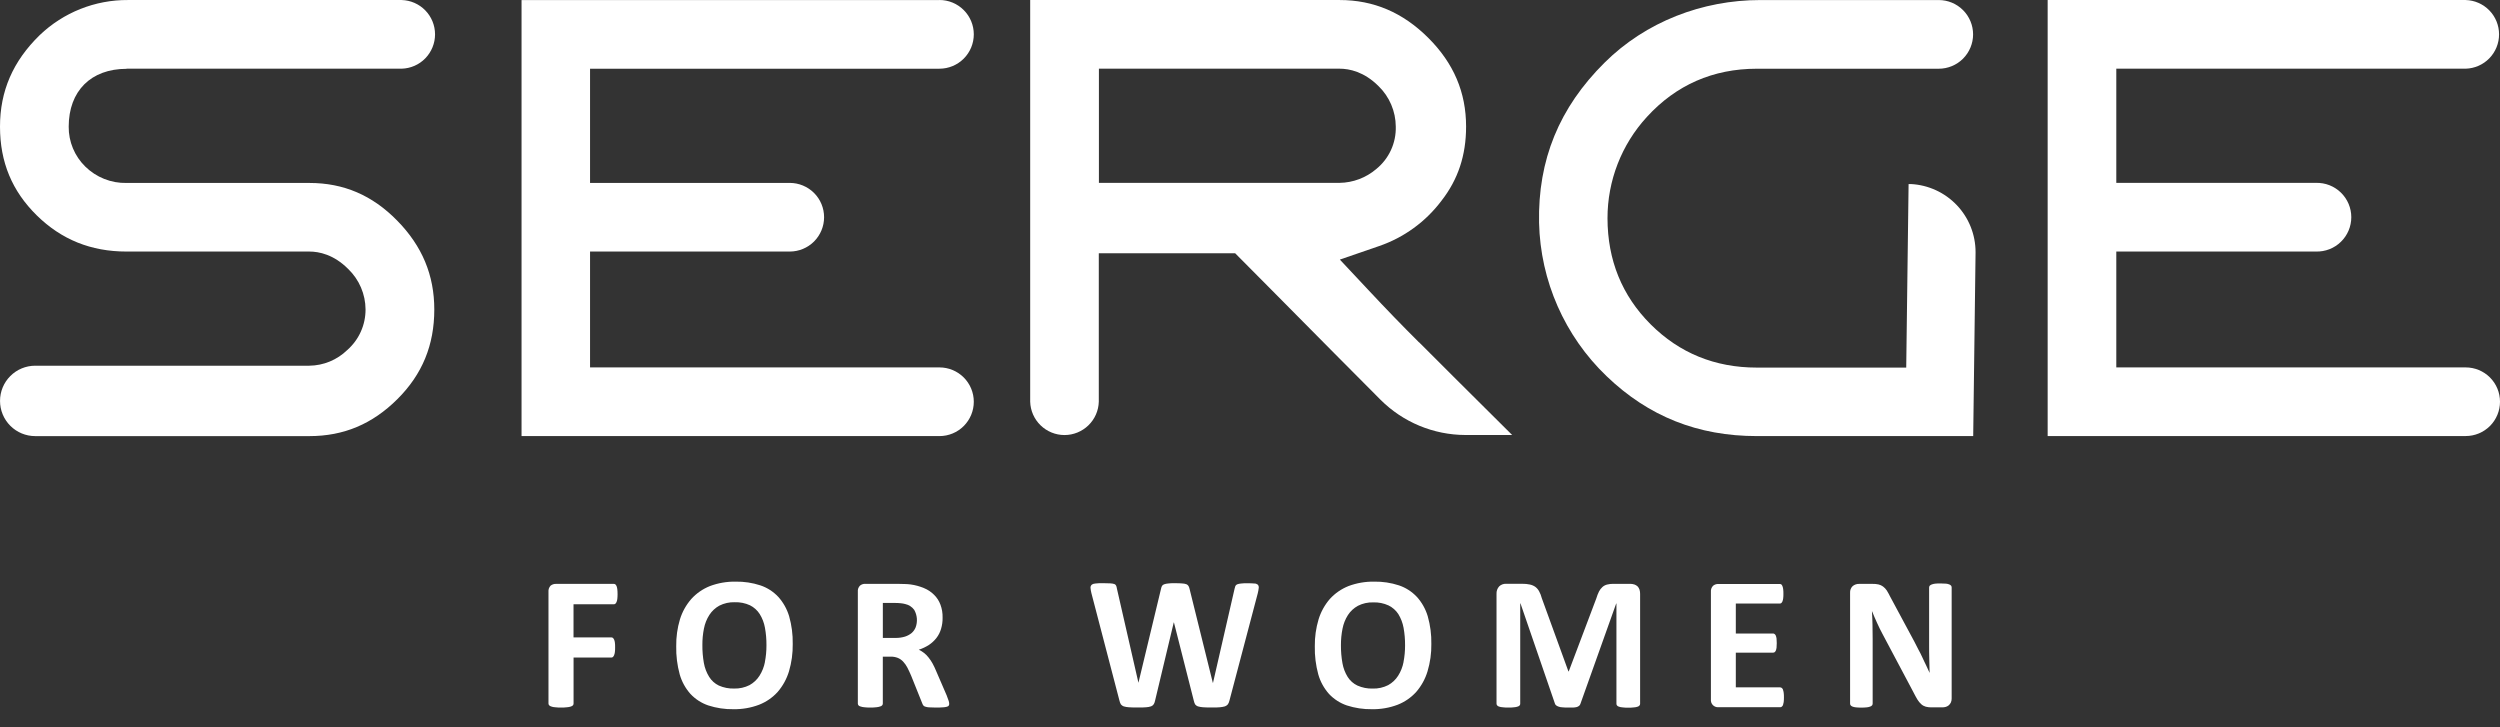
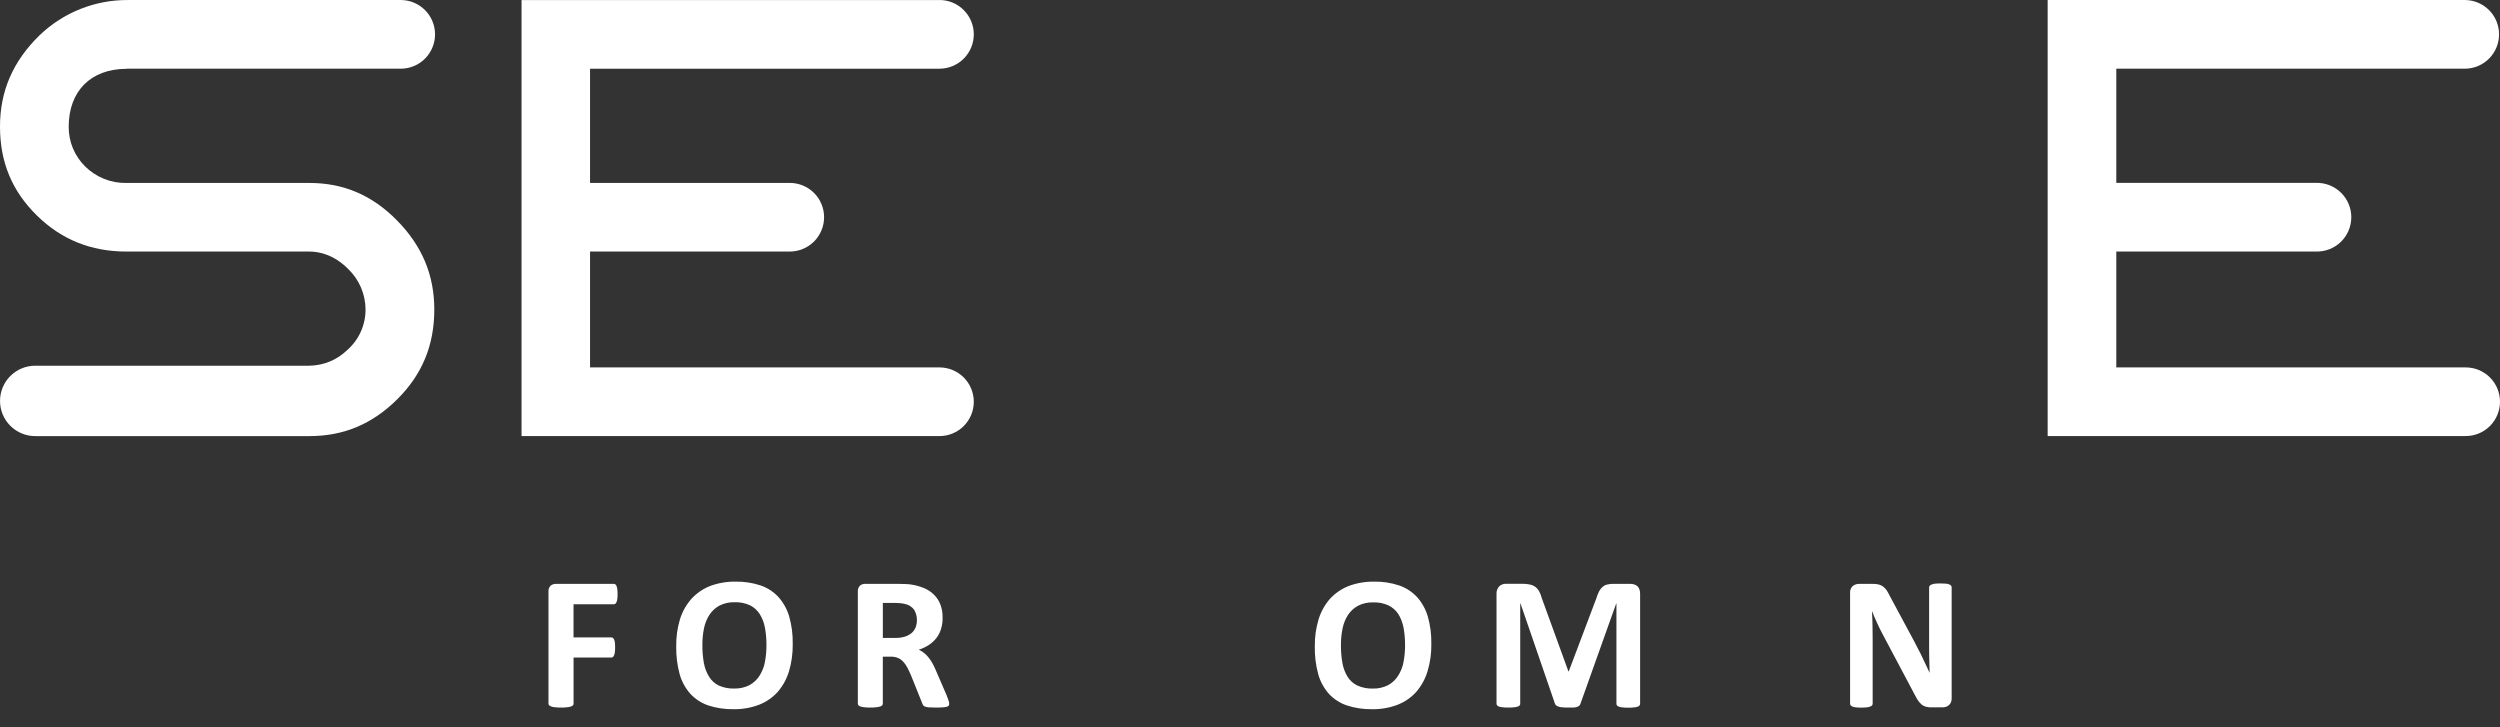
<svg xmlns="http://www.w3.org/2000/svg" width="110" height="32" viewBox="0 0 110 32" fill="none">
  <rect x="0" y="0" width="110" height="32" fill="#333333" stroke="none" />
  <path d="M5.571 3.022H17.672C18.066 3.012 18.44 2.848 18.714 2.566C18.988 2.283 19.142 1.905 19.142 1.512C19.142 1.118 18.988 0.74 18.714 0.458C18.44 0.176 18.066 0.012 17.672 0.001H5.631C4.185 -0.008 2.791 0.546 1.747 1.546C0.568 2.694 0 4.009 0 5.572C0 7.135 0.53 8.405 1.615 9.474C2.701 10.542 4.001 11.068 5.566 11.068H13.609C14.039 11.068 14.687 11.199 15.321 11.836C15.561 12.067 15.752 12.343 15.883 12.649C16.014 12.954 16.082 13.283 16.084 13.615C16.085 13.952 16.015 14.286 15.876 14.594C15.738 14.901 15.535 15.176 15.282 15.399C14.834 15.836 14.235 16.084 13.609 16.091H1.55C1.14 16.091 0.745 16.254 0.455 16.545C0.164 16.835 0.001 17.229 0.001 17.64C0.001 18.051 0.164 18.445 0.455 18.736C0.745 19.026 1.14 19.189 1.55 19.189H13.614C15.123 19.189 16.383 18.659 17.483 17.564C18.584 16.469 19.109 15.179 19.109 13.619C19.109 12.107 18.576 10.827 17.476 9.707C16.377 8.586 15.116 8.05 13.614 8.05H5.571C5.234 8.058 4.9 7.998 4.587 7.873C4.274 7.749 3.99 7.563 3.75 7.327C3.518 7.099 3.333 6.826 3.208 6.525C3.083 6.224 3.02 5.901 3.023 5.575C3.023 4.004 4.001 3.028 5.571 3.028" fill="white" />
  <path d="M41.336 0.002H22.948V19.188H41.336C41.737 19.188 42.121 19.029 42.404 18.746C42.688 18.462 42.847 18.078 42.847 17.677C42.847 17.276 42.688 16.892 42.404 16.608C42.121 16.325 41.737 16.166 41.336 16.166H25.962V11.068H34.75C35.15 11.068 35.534 10.909 35.818 10.626C36.101 10.342 36.26 9.958 36.26 9.558C36.26 9.157 36.101 8.773 35.818 8.49C35.534 8.207 35.15 8.048 34.75 8.048H25.962V3.023H41.336C41.737 3.023 42.121 2.863 42.404 2.58C42.688 2.296 42.847 1.912 42.847 1.511C42.847 1.11 42.688 0.726 42.404 0.443C42.121 0.159 41.737 0 41.336 0" fill="white" />
  <path d="M108.49 3.022C108.883 3.011 109.257 2.848 109.531 2.565C109.806 2.283 109.959 1.905 109.959 1.512C109.959 1.118 109.806 0.74 109.531 0.458C109.257 0.176 108.883 0.012 108.49 0.001H90.097V19.186H108.49C108.89 19.186 109.275 19.027 109.558 18.744C109.841 18.46 110 18.076 110 17.676C110 17.275 109.841 16.891 109.558 16.608C109.275 16.325 108.89 16.166 108.49 16.166H93.117V11.068H101.904C102.106 11.073 102.307 11.038 102.495 10.965C102.683 10.892 102.855 10.781 102.999 10.64C103.144 10.499 103.259 10.331 103.338 10.145C103.416 9.959 103.457 9.759 103.457 9.557C103.457 9.355 103.416 9.155 103.338 8.969C103.259 8.783 103.144 8.615 102.999 8.474C102.855 8.333 102.683 8.223 102.495 8.149C102.307 8.076 102.106 8.041 101.904 8.046H93.117V3.022H108.49Z" fill="white" />
-   <path d="M62.432 15.059C61.713 14.344 60.969 13.575 60.2 12.752L58.954 11.422L60.678 10.828C61.775 10.452 62.734 9.754 63.43 8.826C64.156 7.894 64.508 6.832 64.508 5.571C64.508 4.065 63.965 2.785 62.845 1.667C61.725 0.549 60.441 0.001 58.941 0.001H45.328V17.674C45.339 18.067 45.503 18.44 45.785 18.714C46.067 18.988 46.445 19.142 46.838 19.142C47.231 19.142 47.609 18.988 47.891 18.714C48.173 18.44 48.337 18.067 48.347 17.674V11.143H54.346C54.346 11.143 57.249 14.064 58.723 15.558C59.108 15.947 59.848 16.692 60.74 17.586C61.731 18.578 63.076 19.137 64.479 19.14H66.535C64.764 17.383 62.816 15.441 62.438 15.059M48.352 8.046V3.022H58.941C59.37 3.022 60.019 3.154 60.653 3.787C60.892 4.018 61.083 4.295 61.213 4.601C61.344 4.907 61.412 5.236 61.414 5.568C61.424 5.925 61.352 6.279 61.203 6.603C61.054 6.927 60.833 7.212 60.556 7.437C60.105 7.822 59.534 8.037 58.941 8.046H48.352Z" fill="white" />
-   <path d="M84.075 8.098H83.978L83.874 16.174H77.298C75.46 16.174 73.892 15.534 72.629 14.271C71.366 13.008 70.733 11.444 70.73 9.604C70.728 7.954 71.346 6.363 72.461 5.147C73.748 3.737 75.378 3.024 77.3 3.024H85.304C85.705 3.024 86.09 2.865 86.373 2.582C86.656 2.298 86.816 1.914 86.816 1.513C86.816 1.112 86.656 0.728 86.373 0.445C86.09 0.161 85.705 0.002 85.304 0.002H77.453C74.904 0.002 72.412 0.958 70.603 2.755C68.604 4.736 67.663 7.038 67.719 9.802C67.777 12.357 68.846 14.784 70.69 16.552C72.536 18.324 74.706 19.188 77.308 19.188H86.821L86.925 11.098C86.926 10.328 86.631 9.587 86.102 9.029C85.572 8.471 84.848 8.138 84.079 8.098" fill="white" />
  <path d="M27.128 25.786C27.115 25.759 27.098 25.733 27.076 25.712C27.056 25.698 27.033 25.69 27.009 25.691H24.457C24.373 25.689 24.292 25.717 24.226 25.769C24.193 25.805 24.168 25.847 24.151 25.893C24.135 25.939 24.129 25.988 24.133 26.037V30.949C24.132 30.978 24.141 31.006 24.159 31.028C24.184 31.055 24.216 31.075 24.252 31.085C24.306 31.105 24.363 31.116 24.42 31.119C24.509 31.13 24.598 31.134 24.688 31.132C24.776 31.134 24.864 31.13 24.952 31.119C25.011 31.116 25.068 31.104 25.124 31.085C25.159 31.074 25.19 31.055 25.215 31.028C25.23 31.005 25.238 30.977 25.237 30.949V28.932H26.901C26.926 28.933 26.95 28.924 26.968 28.908C26.99 28.886 27.008 28.859 27.02 28.831C27.038 28.786 27.049 28.74 27.055 28.692C27.063 28.623 27.067 28.552 27.065 28.482C27.067 28.413 27.063 28.343 27.055 28.273C27.05 28.227 27.038 28.182 27.02 28.14C27.007 28.113 26.99 28.089 26.968 28.068C26.949 28.053 26.926 28.046 26.901 28.046H25.235V26.589H27.009C27.033 26.588 27.056 26.58 27.076 26.565C27.098 26.543 27.116 26.517 27.128 26.488C27.146 26.445 27.157 26.4 27.162 26.354C27.17 26.284 27.173 26.214 27.173 26.144C27.173 26.072 27.17 26 27.162 25.928C27.157 25.88 27.145 25.832 27.128 25.786Z" fill="white" />
  <path d="M34.241 26.259C34.025 26.029 33.756 25.856 33.456 25.756C33.105 25.641 32.738 25.586 32.369 25.592C31.982 25.586 31.597 25.652 31.235 25.788C30.922 25.913 30.643 26.106 30.417 26.355C30.19 26.615 30.02 26.92 29.918 27.25C29.803 27.634 29.748 28.033 29.754 28.434C29.745 28.852 29.797 29.268 29.907 29.672C29.997 29.991 30.159 30.285 30.38 30.533C30.596 30.764 30.865 30.937 31.164 31.039C31.52 31.154 31.893 31.211 32.267 31.205C32.653 31.212 33.038 31.146 33.399 31.009C33.712 30.887 33.992 30.694 34.217 30.445C34.445 30.181 34.614 29.873 34.715 29.54C34.831 29.149 34.886 28.743 34.88 28.336C34.888 27.923 34.835 27.512 34.722 27.115C34.627 26.797 34.463 26.504 34.241 26.258M33.657 29.128C33.617 29.343 33.535 29.548 33.418 29.733C33.309 29.905 33.158 30.046 32.98 30.145C32.77 30.251 32.537 30.303 32.302 30.296C32.07 30.303 31.84 30.258 31.628 30.164C31.452 30.079 31.305 29.946 31.202 29.78C31.088 29.595 31.009 29.39 30.971 29.175C30.924 28.912 30.902 28.644 30.905 28.376C30.903 28.134 30.926 27.892 30.974 27.655C31.015 27.443 31.095 27.24 31.212 27.057C31.322 26.887 31.472 26.747 31.65 26.649C31.86 26.542 32.094 26.49 32.329 26.498C32.56 26.491 32.789 26.536 32.998 26.632C33.173 26.719 33.321 26.852 33.426 27.016C33.541 27.2 33.619 27.404 33.657 27.617C33.704 27.873 33.726 28.133 33.724 28.393C33.725 28.64 33.702 28.886 33.655 29.128" fill="white" />
  <path d="M41.662 30.617L41.201 29.55C41.153 29.432 41.099 29.316 41.039 29.204C40.987 29.108 40.927 29.017 40.858 28.932C40.8 28.856 40.733 28.787 40.657 28.729C40.586 28.673 40.509 28.626 40.427 28.588C40.584 28.537 40.734 28.466 40.873 28.377C40.999 28.293 41.111 28.189 41.204 28.07C41.296 27.95 41.365 27.814 41.407 27.668C41.455 27.508 41.478 27.34 41.474 27.172C41.479 26.978 41.447 26.785 41.379 26.604C41.319 26.441 41.224 26.294 41.1 26.172C40.974 26.045 40.823 25.945 40.657 25.877C40.469 25.798 40.271 25.744 40.068 25.716C39.985 25.705 39.901 25.699 39.818 25.697C39.723 25.697 39.606 25.689 39.466 25.689H38.07C37.986 25.685 37.903 25.714 37.839 25.768C37.805 25.803 37.778 25.845 37.762 25.89C37.746 25.936 37.74 25.985 37.745 26.034V30.957C37.746 30.984 37.754 31.01 37.77 31.032C37.793 31.059 37.824 31.077 37.859 31.084C37.913 31.103 37.97 31.114 38.027 31.119C38.115 31.129 38.204 31.134 38.292 31.132C38.383 31.134 38.473 31.129 38.562 31.119C38.619 31.114 38.675 31.102 38.729 31.084C38.763 31.076 38.794 31.058 38.817 31.032C38.835 31.011 38.844 30.985 38.844 30.957V28.892H39.19C39.297 28.89 39.403 28.909 39.503 28.947C39.589 28.983 39.668 29.037 39.733 29.105C39.809 29.185 39.872 29.275 39.923 29.372C39.977 29.48 40.038 29.603 40.093 29.737L40.579 30.948C40.59 30.979 40.604 31.008 40.623 31.035C40.643 31.063 40.673 31.083 40.707 31.091C40.76 31.109 40.815 31.12 40.871 31.123C40.942 31.123 41.037 31.132 41.154 31.132C41.292 31.132 41.404 31.132 41.482 31.123C41.545 31.122 41.608 31.112 41.668 31.095C41.711 31.08 41.738 31.065 41.748 31.043C41.761 31.018 41.767 30.991 41.765 30.963C41.763 30.924 41.757 30.885 41.745 30.848C41.73 30.796 41.7 30.72 41.661 30.617M40.287 27.607C40.248 27.702 40.188 27.786 40.112 27.853C40.025 27.924 39.925 27.977 39.819 28.011C39.686 28.051 39.547 28.07 39.408 28.069H38.845V26.53H39.341C39.439 26.527 39.538 26.532 39.635 26.543C39.7 26.549 39.764 26.56 39.827 26.577C39.987 26.611 40.129 26.702 40.226 26.834C40.292 26.951 40.331 27.081 40.342 27.214C40.352 27.348 40.334 27.482 40.287 27.607Z" fill="white" />
-   <path d="M55.197 25.675C55.127 25.668 55.033 25.663 54.91 25.663C54.786 25.663 54.679 25.663 54.605 25.675C54.546 25.679 54.488 25.691 54.433 25.712C54.399 25.727 54.371 25.753 54.355 25.787C54.34 25.824 54.329 25.863 54.322 25.902L53.373 30.042H53.364L52.343 25.92C52.334 25.873 52.318 25.828 52.295 25.786C52.274 25.75 52.241 25.722 52.202 25.706C52.143 25.686 52.081 25.674 52.019 25.672C51.939 25.664 51.833 25.661 51.697 25.661C51.56 25.661 51.466 25.661 51.394 25.674C51.334 25.678 51.275 25.69 51.218 25.711C51.178 25.724 51.145 25.752 51.124 25.788C51.104 25.83 51.09 25.874 51.082 25.92L50.091 30.042L49.142 25.889C49.137 25.845 49.125 25.803 49.107 25.764C49.099 25.748 49.089 25.734 49.075 25.723C49.062 25.711 49.047 25.703 49.031 25.697C48.973 25.68 48.914 25.67 48.854 25.668C48.778 25.663 48.674 25.66 48.543 25.66C48.411 25.66 48.29 25.66 48.21 25.673C48.149 25.674 48.088 25.692 48.037 25.727C48.018 25.744 48.004 25.766 47.994 25.789C47.984 25.813 47.98 25.839 47.982 25.864C47.989 25.942 48.002 26.019 48.021 26.095L49.255 30.825C49.268 30.882 49.288 30.938 49.317 30.989C49.349 31.031 49.392 31.062 49.441 31.08C49.516 31.102 49.594 31.116 49.672 31.12C49.769 31.127 49.896 31.13 50.058 31.13C50.221 31.13 50.337 31.13 50.428 31.12C50.503 31.116 50.578 31.102 50.65 31.078C50.698 31.06 50.739 31.027 50.766 30.984C50.794 30.935 50.814 30.881 50.824 30.825L51.645 27.389H51.654L52.526 30.825C52.538 30.882 52.557 30.937 52.583 30.989C52.614 31.03 52.656 31.062 52.705 31.08C52.78 31.101 52.858 31.115 52.936 31.12C53.032 31.127 53.159 31.13 53.317 31.13C53.475 31.13 53.577 31.13 53.672 31.12C53.748 31.114 53.823 31.101 53.897 31.08C53.948 31.062 53.993 31.03 54.028 30.989C54.06 30.939 54.083 30.883 54.096 30.825L55.34 26.111C55.361 26.03 55.376 25.947 55.385 25.863C55.388 25.839 55.386 25.815 55.379 25.791C55.372 25.768 55.361 25.746 55.346 25.727C55.303 25.694 55.251 25.674 55.197 25.673" fill="white" />
  <path d="M62.338 26.259C62.122 26.029 61.852 25.856 61.553 25.756C61.202 25.641 60.834 25.586 60.465 25.592C60.078 25.586 59.694 25.652 59.331 25.788C59.019 25.913 58.739 26.106 58.513 26.355C58.288 26.615 58.119 26.92 58.018 27.249C57.903 27.633 57.847 28.032 57.852 28.433C57.843 28.851 57.894 29.268 58.004 29.672C58.094 29.991 58.256 30.285 58.476 30.533C58.693 30.764 58.962 30.937 59.261 31.039C59.617 31.154 59.989 31.211 60.364 31.205C60.75 31.212 61.134 31.146 61.495 31.009C61.808 30.887 62.088 30.694 62.313 30.445C62.541 30.182 62.711 29.873 62.811 29.54C62.928 29.15 62.985 28.744 62.979 28.337C62.987 27.924 62.934 27.513 62.821 27.116C62.727 26.798 62.562 26.506 62.34 26.259M61.756 29.129C61.715 29.344 61.635 29.549 61.517 29.734C61.408 29.906 61.258 30.047 61.079 30.146C60.869 30.252 60.636 30.304 60.401 30.297C60.169 30.304 59.939 30.259 59.727 30.165C59.551 30.082 59.403 29.951 59.299 29.787C59.184 29.602 59.106 29.397 59.068 29.182C59.021 28.919 58.999 28.651 59.001 28.383C59 28.141 59.023 27.899 59.071 27.662C59.111 27.45 59.192 27.247 59.308 27.064C59.418 26.894 59.569 26.754 59.747 26.656C59.956 26.549 60.19 26.497 60.426 26.505C60.656 26.497 60.885 26.543 61.095 26.639C61.27 26.724 61.419 26.855 61.526 27.018C61.639 27.203 61.717 27.406 61.756 27.619C61.803 27.875 61.825 28.135 61.823 28.396C61.824 28.642 61.801 28.888 61.754 29.131" fill="white" />
  <path d="M72.054 25.803C72.016 25.765 71.969 25.736 71.918 25.719C71.856 25.698 71.79 25.688 71.725 25.689H70.982C70.891 25.688 70.799 25.698 70.711 25.721C70.635 25.74 70.566 25.776 70.508 25.828C70.446 25.884 70.395 25.95 70.357 26.024C70.309 26.119 70.271 26.219 70.241 26.321L69.025 29.541H69.01L67.836 26.311C67.811 26.208 67.772 26.11 67.721 26.017C67.68 25.941 67.624 25.875 67.556 25.823C67.483 25.772 67.401 25.737 67.314 25.719C67.206 25.696 67.095 25.685 66.983 25.687H66.265C66.209 25.684 66.154 25.693 66.102 25.713C66.05 25.733 66.002 25.763 65.962 25.802C65.922 25.846 65.892 25.898 65.872 25.954C65.852 26.01 65.844 26.069 65.847 26.129V30.959C65.846 30.986 65.855 31.013 65.872 31.034C65.893 31.06 65.921 31.079 65.953 31.088C66.006 31.107 66.061 31.117 66.117 31.12C66.2 31.131 66.284 31.135 66.367 31.133C66.453 31.135 66.538 31.131 66.622 31.12C66.677 31.117 66.73 31.106 66.781 31.088C66.816 31.08 66.846 31.061 66.868 31.034C66.883 31.012 66.891 30.986 66.89 30.959V26.549H66.901L68.415 30.953C68.423 30.985 68.442 31.013 68.467 31.033C68.498 31.058 68.533 31.077 68.571 31.089C68.623 31.109 68.679 31.12 68.735 31.122C68.815 31.13 68.896 31.133 68.977 31.132C69.074 31.132 69.153 31.132 69.22 31.132C69.276 31.13 69.331 31.122 69.385 31.108C69.424 31.095 69.46 31.075 69.49 31.048C69.515 31.023 69.533 30.993 69.542 30.959L71.112 26.555H71.123V30.964C71.122 30.991 71.13 31.017 71.147 31.039C71.169 31.065 71.198 31.084 71.231 31.093C71.282 31.111 71.336 31.122 71.39 31.125C71.474 31.136 71.558 31.14 71.643 31.138C71.728 31.14 71.813 31.135 71.898 31.125C71.953 31.122 72.007 31.111 72.058 31.093C72.091 31.084 72.12 31.065 72.14 31.039C72.157 31.017 72.166 30.991 72.165 30.964V26.128C72.166 26.065 72.156 26.002 72.138 25.942C72.12 25.891 72.093 25.844 72.058 25.803" fill="white" />
-   <path d="M78.451 30.341C78.44 30.313 78.421 30.288 78.397 30.269C78.377 30.254 78.353 30.246 78.328 30.244H76.376V28.716H78.014C78.039 28.717 78.063 28.71 78.084 28.696C78.106 28.677 78.124 28.654 78.136 28.627C78.152 28.585 78.163 28.542 78.168 28.498C78.175 28.431 78.178 28.364 78.177 28.297C78.178 28.231 78.175 28.165 78.168 28.099C78.163 28.054 78.152 28.01 78.136 27.968C78.124 27.941 78.107 27.917 78.084 27.899C78.064 27.883 78.04 27.874 78.014 27.874H76.376V26.556H78.311C78.335 26.557 78.359 26.549 78.378 26.534C78.399 26.514 78.416 26.49 78.427 26.463C78.444 26.42 78.455 26.375 78.46 26.329C78.468 26.263 78.471 26.197 78.47 26.131C78.472 26.061 78.468 25.992 78.46 25.923C78.455 25.877 78.444 25.832 78.427 25.789C78.417 25.76 78.4 25.735 78.378 25.714C78.358 25.702 78.335 25.695 78.311 25.695H75.606C75.522 25.692 75.44 25.72 75.375 25.774C75.341 25.809 75.314 25.851 75.298 25.898C75.282 25.944 75.276 25.993 75.28 26.042V30.772C75.275 30.817 75.28 30.862 75.294 30.905C75.308 30.948 75.332 30.988 75.363 31.021C75.394 31.054 75.432 31.08 75.474 31.096C75.516 31.113 75.561 31.12 75.607 31.118H78.329C78.355 31.118 78.379 31.11 78.399 31.093C78.422 31.075 78.44 31.05 78.452 31.022C78.466 30.979 78.477 30.935 78.483 30.89C78.491 30.823 78.494 30.755 78.493 30.687C78.495 30.619 78.491 30.552 78.483 30.484C78.477 30.439 78.467 30.394 78.452 30.351" fill="white" />
  <path d="M85.777 25.719C85.73 25.698 85.68 25.686 85.628 25.681C85.549 25.674 85.47 25.671 85.391 25.672C85.291 25.672 85.21 25.672 85.143 25.681C85.09 25.687 85.038 25.7 84.989 25.719C84.957 25.732 84.927 25.751 84.903 25.776C84.889 25.799 84.882 25.825 84.881 25.852V28.39C84.881 28.583 84.881 28.783 84.888 28.997C84.895 29.21 84.898 29.412 84.903 29.608C84.853 29.493 84.801 29.386 84.749 29.274C84.697 29.162 84.634 29.043 84.585 28.928C84.537 28.812 84.47 28.697 84.41 28.581C84.35 28.466 84.288 28.351 84.229 28.227L83.168 26.253C83.123 26.16 83.073 26.069 83.018 25.98C82.974 25.913 82.918 25.855 82.854 25.807C82.796 25.765 82.731 25.734 82.661 25.717C82.573 25.697 82.484 25.688 82.394 25.691H81.804C81.701 25.687 81.599 25.722 81.519 25.787C81.479 25.825 81.448 25.871 81.429 25.922C81.409 25.973 81.4 26.027 81.404 26.082V30.955C81.403 30.982 81.411 31.008 81.426 31.031C81.446 31.055 81.471 31.074 81.501 31.086C81.549 31.106 81.6 31.118 81.652 31.123C81.733 31.132 81.815 31.136 81.896 31.134C81.978 31.136 82.061 31.132 82.142 31.123C82.195 31.118 82.246 31.106 82.296 31.086C82.326 31.075 82.354 31.056 82.375 31.031C82.39 31.008 82.397 30.982 82.397 30.955V28.119C82.397 27.907 82.395 27.7 82.39 27.499C82.39 27.302 82.375 27.101 82.365 26.901H82.373C82.436 27.063 82.511 27.233 82.591 27.408C82.67 27.584 82.749 27.745 82.831 27.896L84.178 30.434C84.248 30.573 84.31 30.687 84.366 30.78C84.413 30.858 84.472 30.928 84.539 30.988C84.595 31.039 84.663 31.075 84.735 31.095C84.819 31.116 84.904 31.126 84.99 31.124H85.459C85.513 31.124 85.566 31.117 85.618 31.102C85.666 31.087 85.71 31.063 85.748 31.031C85.787 30.995 85.819 30.952 85.841 30.904C85.863 30.85 85.874 30.792 85.873 30.733V25.852C85.874 25.825 85.867 25.799 85.853 25.776C85.833 25.751 85.808 25.732 85.778 25.719" fill="white" />
</svg>